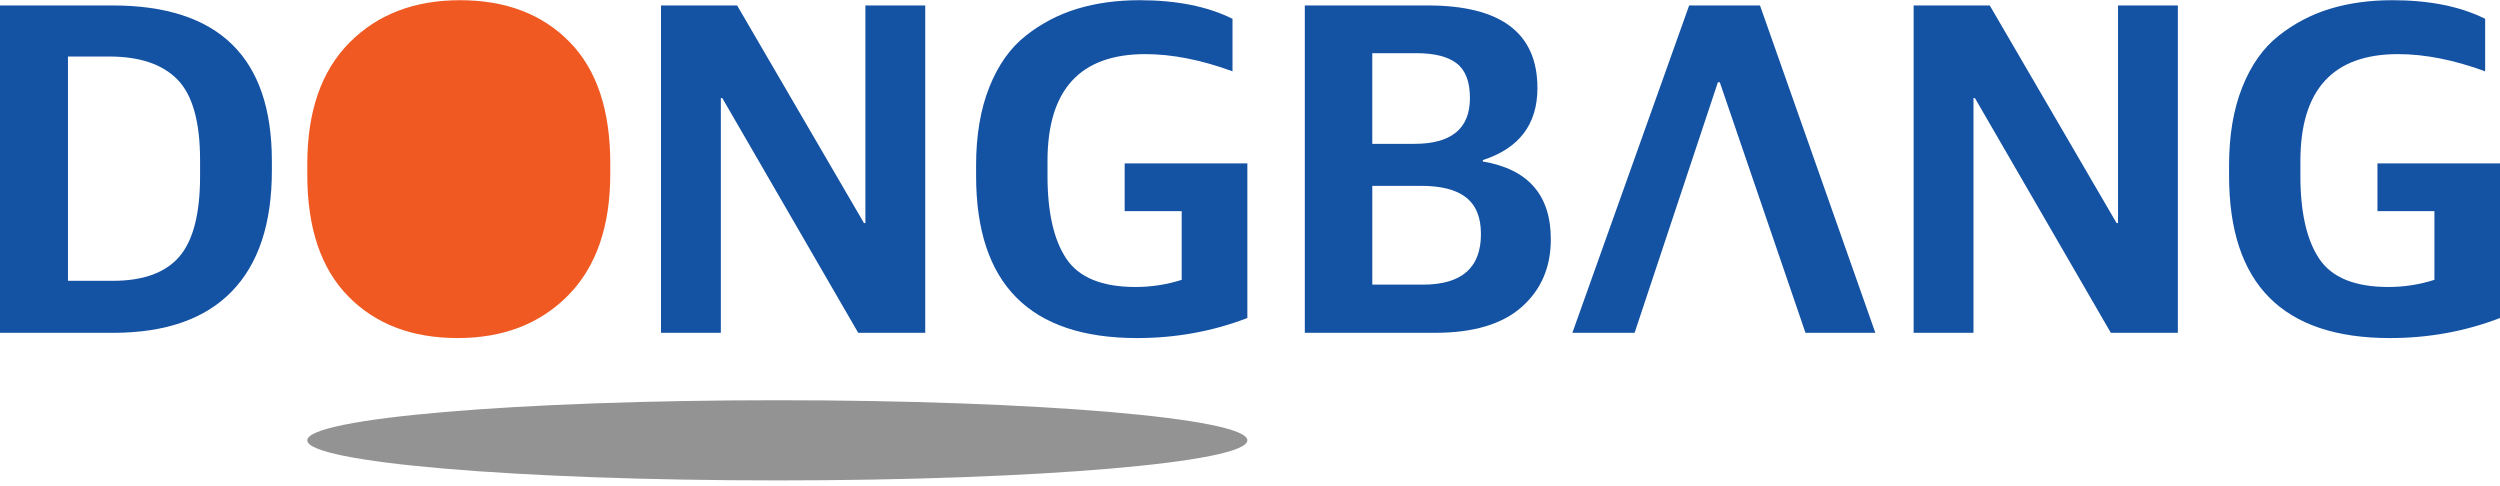
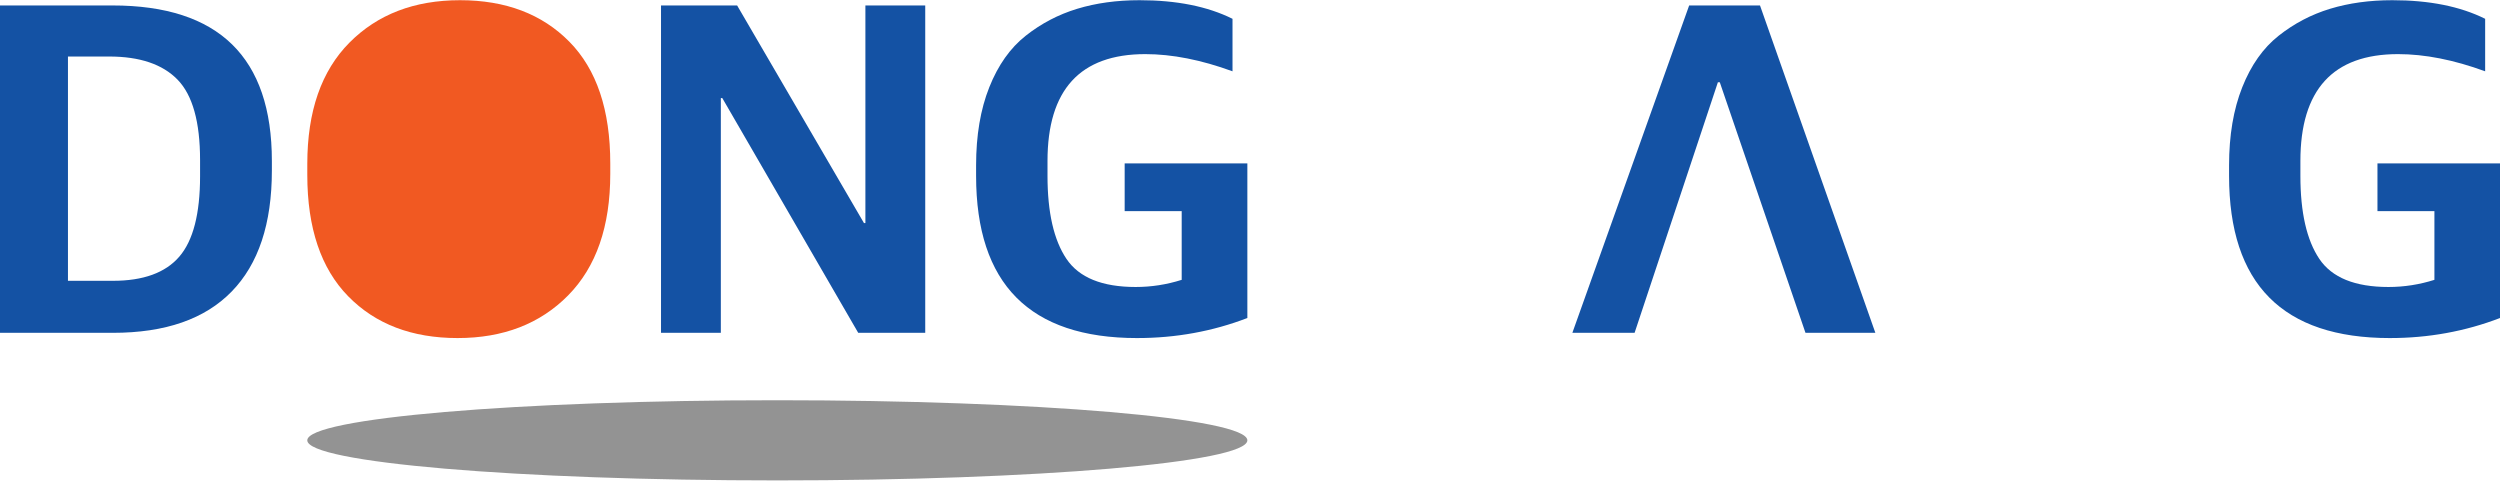
<svg xmlns="http://www.w3.org/2000/svg" width="247" height="48" viewBox="0 0 247 48" fill="none">
  <path d="M0 32.883V0.539H11.114C21.612 0.539 26.861 5.663 26.861 15.909V16.852C26.861 22.102 25.538 26.086 22.889 28.804C20.241 31.523 16.332 32.883 11.161 32.883H0ZM6.715 27.744H11.16C14.155 27.744 16.339 26.95 17.71 25.363C19.081 23.776 19.767 21.127 19.767 17.418V15.816C19.767 12.044 19.025 9.396 17.544 7.871C16.061 6.346 13.807 5.584 10.781 5.584H6.714V27.744L6.715 27.744Z" fill="#1452A4" />
  <path d="M56.135 29.181C53.36 31.994 49.719 33.4 45.21 33.4C40.702 33.4 37.1 32.026 34.404 29.275C31.709 26.525 30.361 22.525 30.361 17.275V16.19C30.361 11.004 31.748 7.012 34.523 4.215C37.296 1.419 40.938 0.02 45.446 0.02C49.955 0.02 53.556 1.387 56.252 4.121C58.948 6.856 60.295 10.864 60.295 16.144V17.181C60.295 22.368 58.908 26.368 56.134 29.181H56.135Z" fill="#F15922" />
  <path d="M65.308 32.883V0.539H72.828L85.36 22.038H85.501V0.539H91.413V32.883H84.792L71.361 9.687H71.219V32.883H65.308L65.308 32.883Z" fill="#1452A4" />
  <path d="M112.349 33.401C101.741 33.401 96.438 28.058 96.438 17.371V16.334C96.438 13.379 96.871 10.81 97.74 8.625C98.608 6.44 99.807 4.743 101.339 3.533C102.87 2.323 104.566 1.434 106.429 0.868C108.292 0.302 110.344 0.02 112.585 0.02C116.247 0.02 119.309 0.632 121.772 1.858V7.045C118.677 5.913 115.805 5.347 113.153 5.347C106.713 5.347 103.493 8.868 103.493 15.909V17.37C103.493 20.985 104.116 23.719 105.364 25.574C106.61 27.428 108.891 28.355 112.206 28.355C113.753 28.355 115.268 28.119 116.751 27.648V20.859H111.117V16.144H123.239V31.42C119.798 32.74 116.168 33.4 112.349 33.4V33.401Z" fill="#1452A4" />
-   <path d="M128.915 32.883V0.539H141.068C148.287 0.539 151.898 3.258 151.898 8.696C151.898 12.278 150.101 14.653 146.506 15.815V15.956C150.983 16.711 153.222 19.273 153.222 23.641C153.222 26.408 152.259 28.639 150.337 30.336C148.413 32.034 145.561 32.883 141.777 32.883H128.914H128.915ZM135.583 14.212H139.744C143.401 14.212 145.23 12.703 145.23 9.686C145.23 8.083 144.796 6.943 143.929 6.267C143.062 5.592 141.73 5.254 139.933 5.254H135.582V14.212H135.583ZM135.583 28.121H140.596C144.41 28.121 146.318 26.455 146.318 23.123C146.318 19.792 144.332 18.361 140.36 18.361H135.583V28.121Z" fill="#1452A4" />
  <path d="M173.888 0.539H166.889L155.35 32.883H161.498L169.727 8.129H169.916L178.381 32.883H185.285L173.888 0.539Z" fill="#1452A4" />
-   <path d="M189.067 32.883V0.539H196.587L209.118 22.038H209.26V0.539H215.172V32.883H208.551L195.121 9.687H194.979V32.883H189.067V32.883Z" fill="#1452A4" />
  <path d="M236.122 33.401C225.529 33.401 220.232 28.058 220.232 17.371V16.334C220.232 13.379 220.665 10.81 221.533 8.625C222.4 6.44 223.598 4.743 225.128 3.533C226.657 2.323 228.351 1.434 230.211 0.868C232.072 0.302 234.12 0.02 236.359 0.02C240.016 0.02 243.074 0.632 245.533 1.858V7.045C242.443 5.913 239.574 5.347 236.926 5.347C230.494 5.347 227.279 8.868 227.279 15.909V17.37C227.279 20.985 227.901 23.719 229.146 25.574C230.391 27.428 232.67 28.355 235.98 28.355C237.524 28.355 239.038 28.119 240.52 27.648V20.859H234.893V16.144H247V31.42C243.563 32.74 239.938 33.4 236.123 33.4L236.122 33.401Z" fill="#1452A4" />
  <path d="M76.799 47.465C102.447 47.465 123.239 45.692 123.239 43.504C123.239 41.316 102.447 39.543 76.799 39.543C51.151 39.543 30.359 41.316 30.359 43.504C30.359 45.692 51.151 47.465 76.799 47.465Z" fill="#939393" />
</svg>